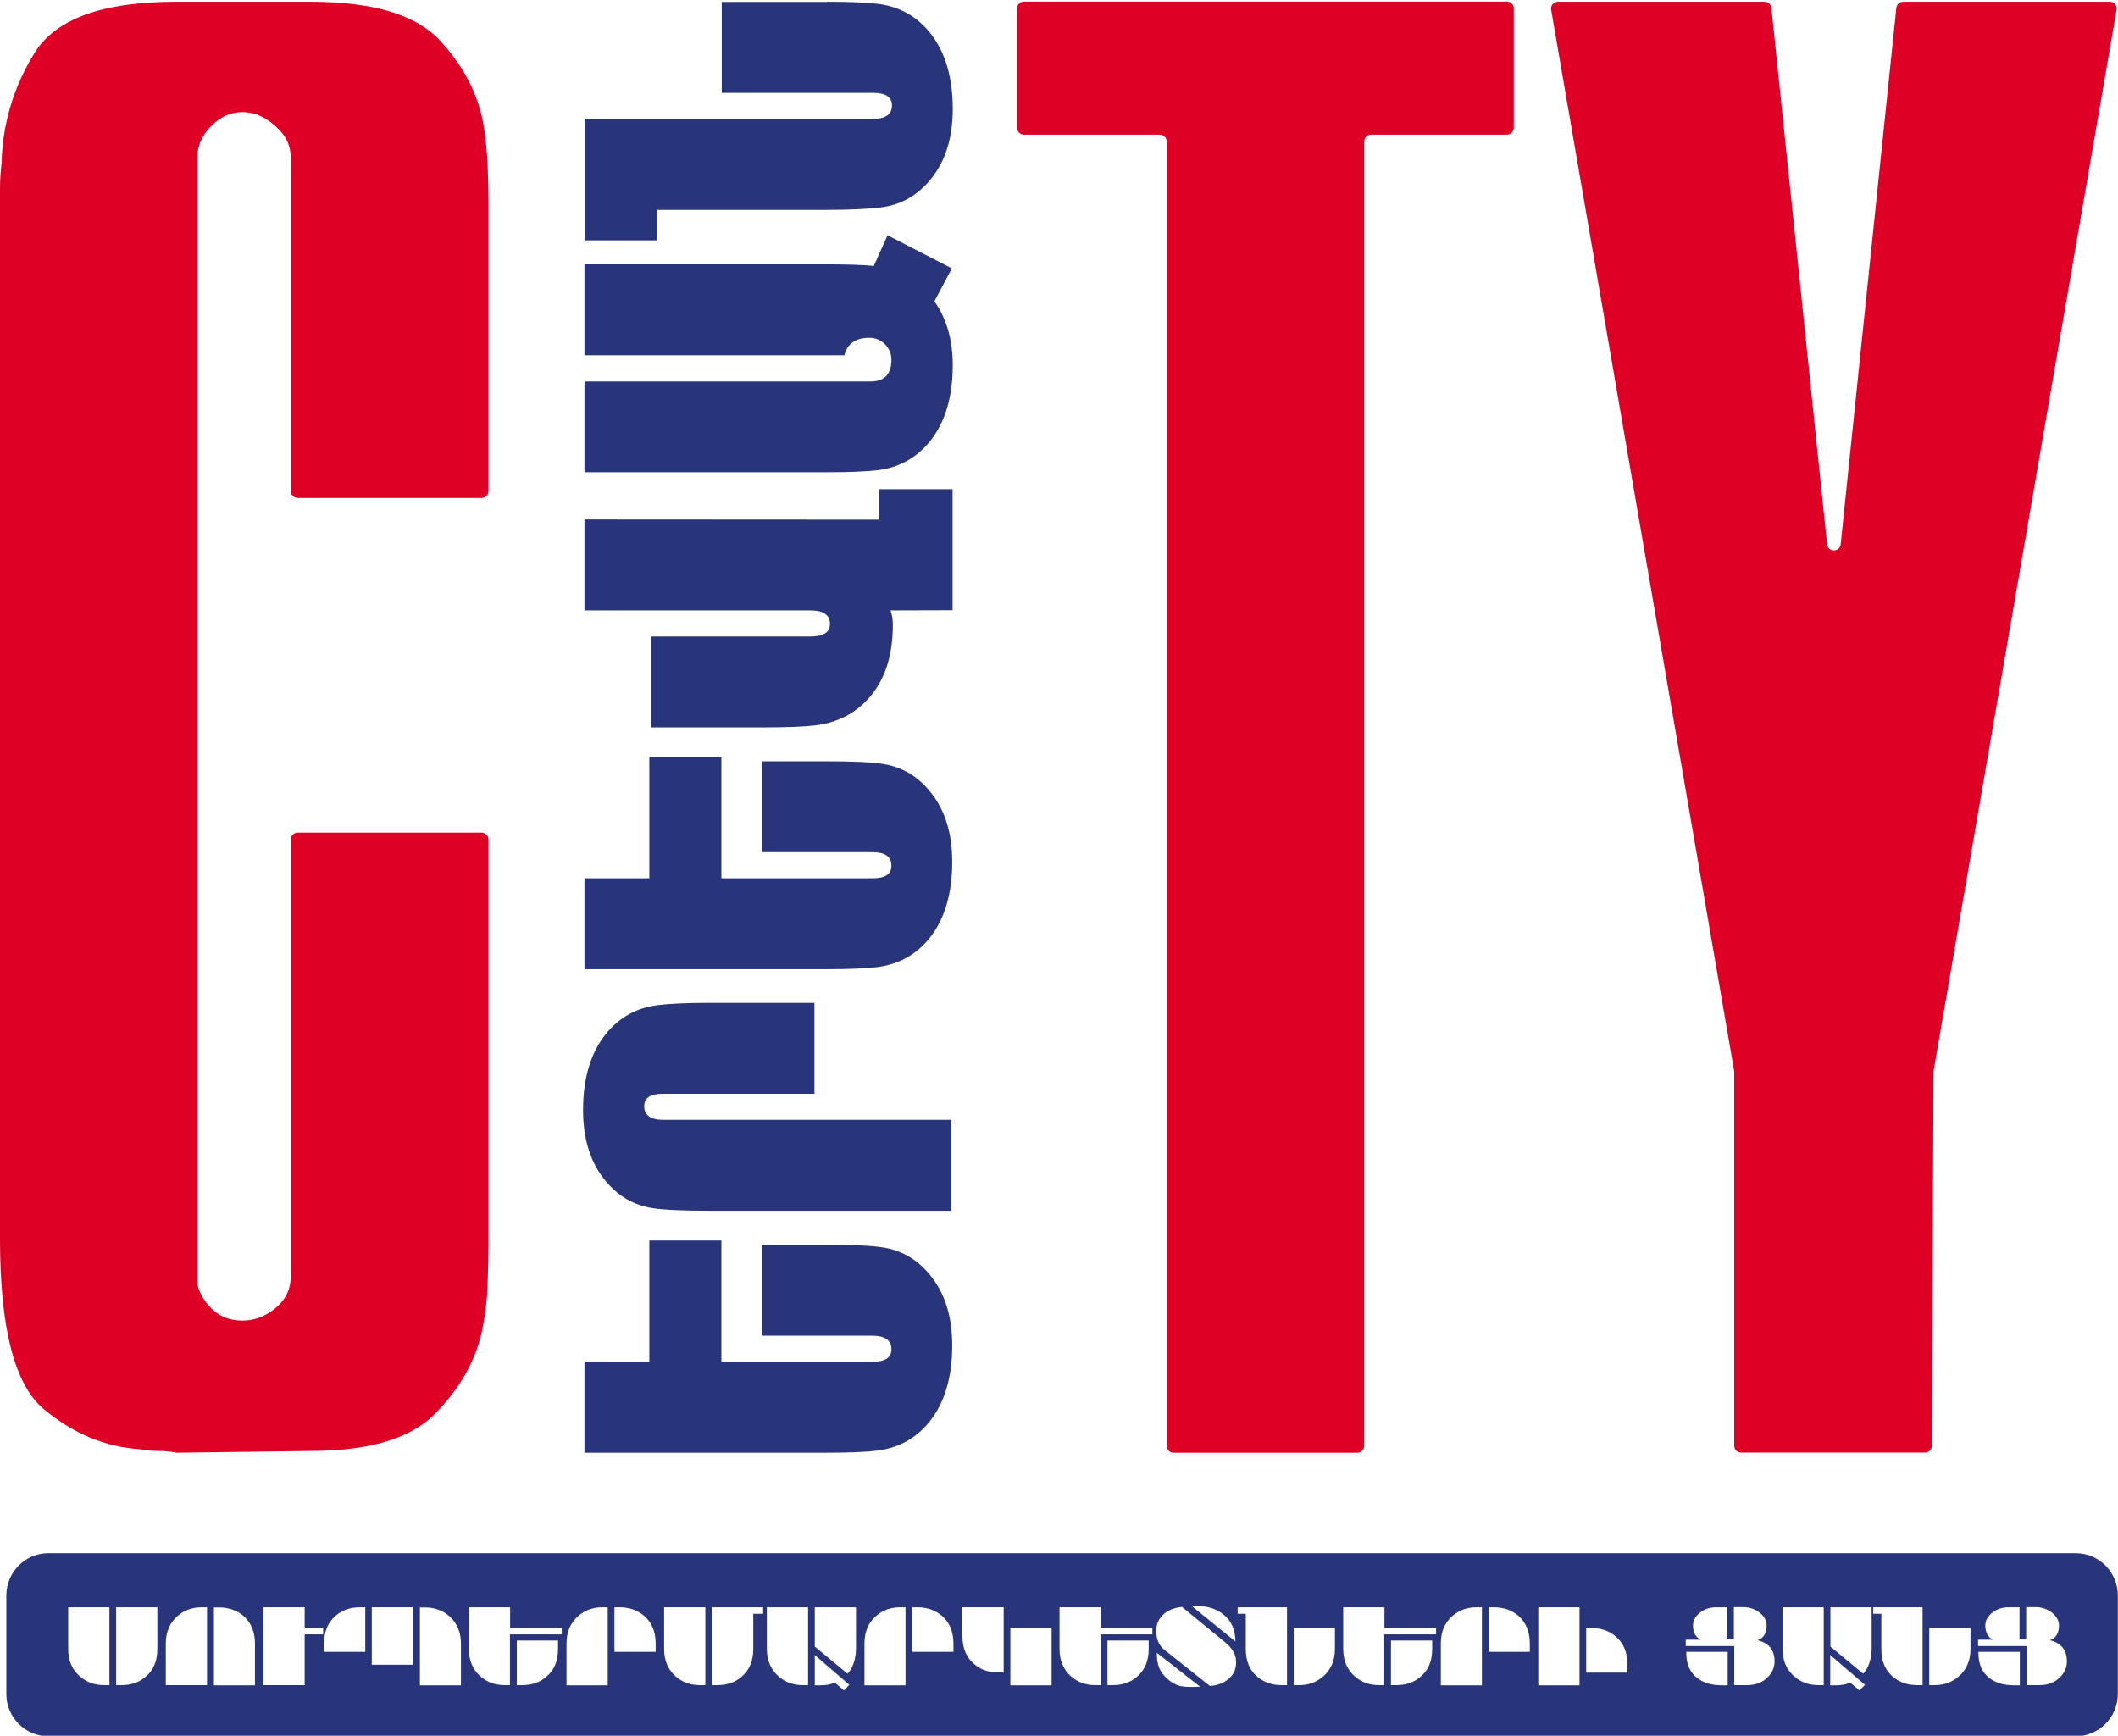
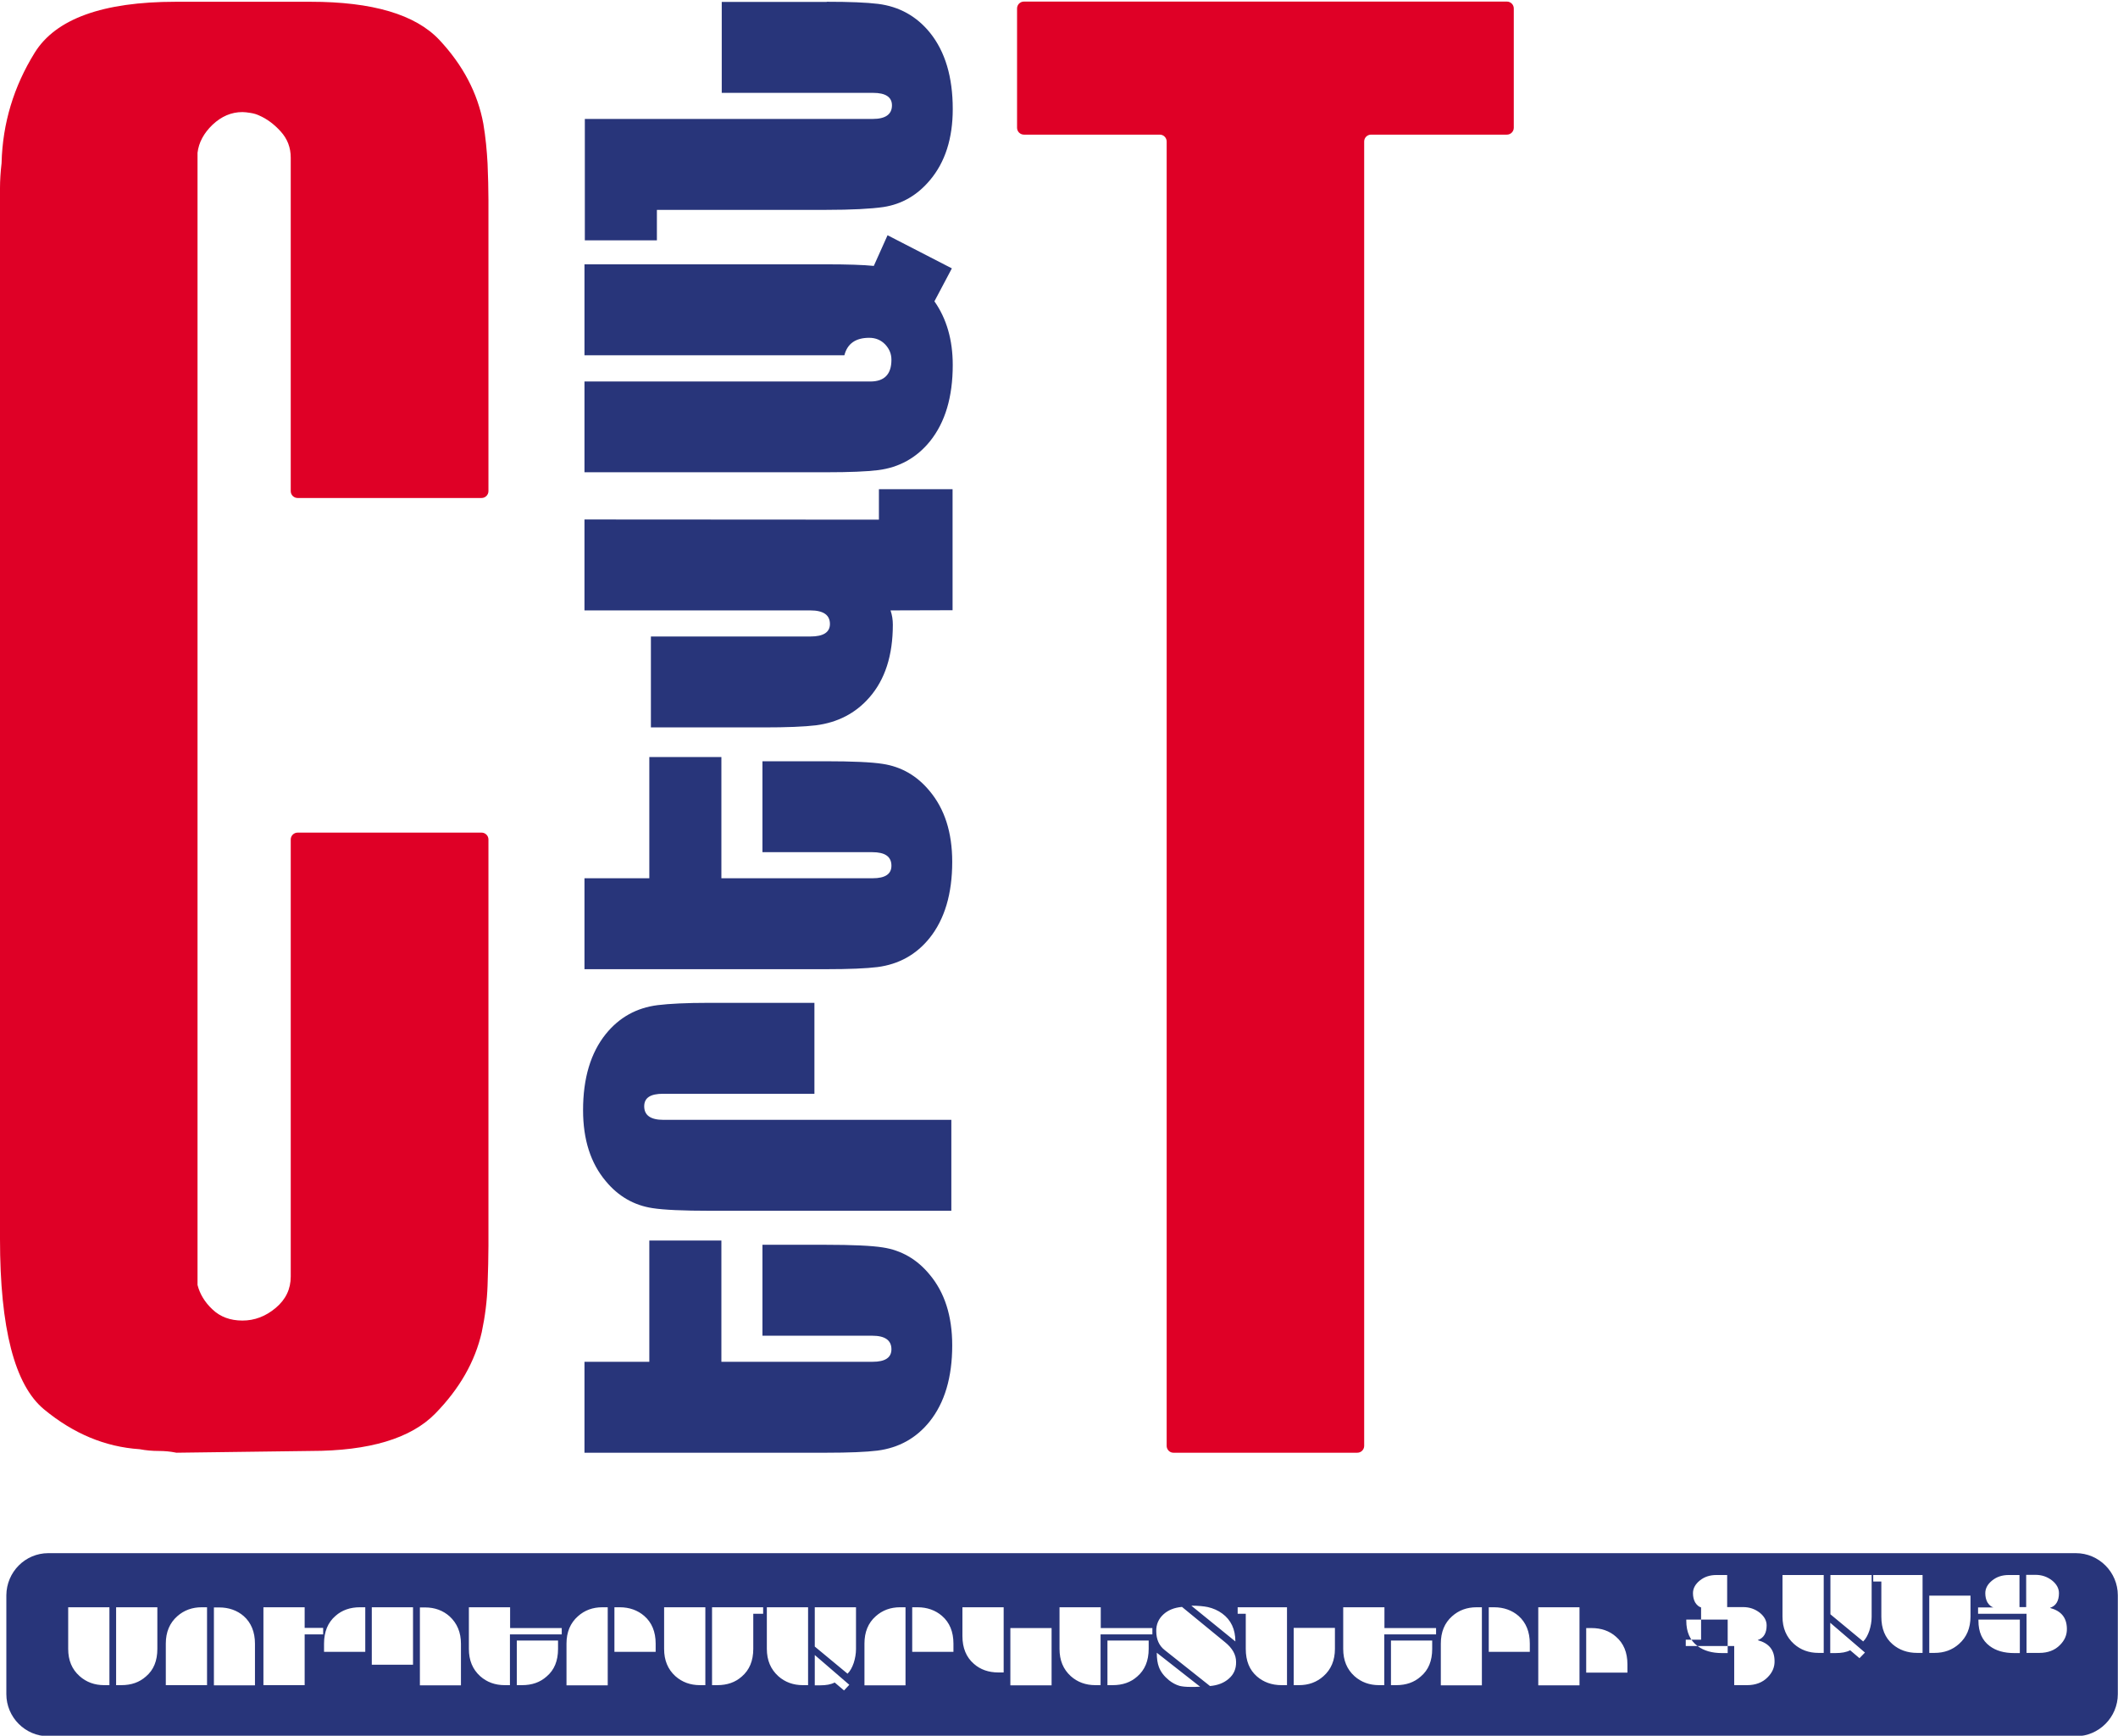
<svg xmlns="http://www.w3.org/2000/svg" width="1202" height="985">
  <style type="text/css">.st0{fill:#FFFFFF;}
	.st1{fill-rule:evenodd;clip-rule:evenodd;fill:#28357A;}
	.st2{fill-rule:evenodd;clip-rule:evenodd;fill:#df0026;}</style>
  <g>
    <title>background</title>
    <rect fill="none" id="canvas_background" height="987" width="1204" y="-1" x="-1" />
  </g>
  <g>
    <title>Layer 1</title>
-     <path id="svg_2" d="m27.4,881.4l1150.7,0c13.1,0 23.8,10.8 23.8,23.9l0,56.1c0,13.1 -10.7,23.9 -23.8,23.9l-1150.7,0c-13.1,0 -23.8,-10.8 -23.8,-23.9l0,-56.1c0.1,-13.2 10.7,-23.9 23.8,-23.9m61.9,54.3l0,-23.6l-23.4,0l0,44.2l3,0c5.6,0 10.2,-1.6 13.9,-4.9c4.4,-3.7 6.5,-8.9 6.5,-15.7m-27.2,20.7l0,-44.3l-23.4,0l0,23.6c0,6.5 2.1,11.6 6.5,15.5c3.8,3.4 8.5,5.1 13.9,5.1l3,0l0,0.1zm82.6,0l0,-23.6c0,-6.7 -2.2,-12 -6.4,-15.7c-3.7,-3.2 -8.4,-4.9 -13.9,-4.9l-3,0l0,44.2l23.3,0zm-27.2,0l0,-44.3l-3,0c-5.4,0 -10.1,1.7 -13.9,5.1c-4.3,3.8 -6.5,9 -6.5,15.5l0,23.6l23.4,0l0,0.1zm32,-44.3l0,44.2l23.4,0l0,-28.8l10.5,0l0,-3.7l-10.5,0l0,-11.7l-23.4,0zm57.8,25.3l0,-25.3l-3,0c-5.5,0 -10.2,1.6 -13.9,4.9c-4.3,3.7 -6.5,9 -6.5,15.7l0,4.7l23.4,0zm54.3,19l0,-23.6c0,-6.5 -2.2,-11.6 -6.4,-15.5c-3.8,-3.4 -8.5,-5.1 -13.9,-5.1l-3,0l0,44.2l23.3,0zm-50.6,-11.7l23.4,0l0,-32.6l-23.4,0l0,32.6zm105.7,-9l0,-4.7l-23.4,0l0,25.3l3,0c5.6,0 10.2,-1.6 13.9,-4.9c4.4,-3.7 6.5,-8.9 6.5,-15.7m2.1,-8.1l0,-3.7l-29.3,0l0,-11.8l-23.4,0l0,23.6c0,6.5 2.1,11.6 6.4,15.5c3.8,3.4 8.5,5.1 13.9,5.1l3,0l0,-28.8l29.4,0l0,0.1zm53.3,9.8l0,-4.7c0,-6.7 -2.2,-12 -6.5,-15.7c-3.7,-3.2 -8.4,-4.9 -13.9,-4.9l-3,0l0,25.3l23.4,0zm-50.6,19l23.4,0l0,-44.3l-3,0c-5.5,0 -10.1,1.7 -13.9,5.1c-4.3,3.8 -6.5,9 -6.5,15.5l0,23.7zm78.8,0l0,-44.3l-23.4,0l0,23.6c0,6.5 2.1,11.6 6.4,15.5c3.8,3.4 8.5,5.1 13.9,5.1l3.1,0l0,0.1zm27.2,-20.7l0,-19.9l5.6,0l0,-3.7l-29,0l0,44.2l3,0c5.6,0 10.2,-1.6 13.9,-4.9c4.3,-3.7 6.5,-8.9 6.5,-15.7m31.1,20.7l0,-44.3l-23.4,0l0,23.6c0,6.5 2.2,11.6 6.5,15.5c3.8,3.4 8.5,5.1 13.9,5.1l3,0l0,0.1zm23.4,-0.3l-19.6,-16.9l0,17.2l3,0c3.5,0 6.2,-0.5 8.3,-1.6l5.3,4.5l3,-3.2zm-19.6,-21.7l18.6,15.4c1.5,-1.5 2.6,-3.5 3.5,-6.1c0.8,-2.5 1.3,-5.2 1.3,-7.9l0,-23.7l-23.4,0l0,22.3zm78.7,3l0,-4.7c0,-6.7 -2.2,-12 -6.5,-15.7c-3.7,-3.2 -8.4,-4.9 -13.9,-4.9l-3,0l0,25.3l23.4,0zm-50.6,19l23.4,0l0,-44.3l-3,0c-5.5,0 -10.1,1.7 -13.9,5.1c-4.3,3.8 -6.4,9 -6.4,15.5l0,23.7l-0.1,0zm55.7,-44.3l0,16.4c0,6.7 2.2,12 6.5,15.7c3.7,3.3 8.4,4.9 13.9,4.9l3,0l0,-37l-23.4,0zm50.6,11.8l-23.4,0l0,32.5l23.4,0l0,-32.5zm55.1,11.8l0,-4.7l-23.4,0l0,25.3l3,0c5.6,0 10.2,-1.6 13.9,-4.9c4.3,-3.7 6.5,-8.9 6.5,-15.7m2.1,-8.1l0,-3.7l-29.3,0l0,-11.8l-23.4,0l0,23.6c0,6.5 2.1,11.6 6.4,15.5c3.8,3.4 8.5,5.1 13.9,5.1l3,0l0,-28.8l29.4,0l0,0.1zm47.1,3.9c0,-6.9 -2.5,-12.2 -7.4,-15.8c-2.4,-1.8 -5.2,-3 -8.2,-3.7c-2.4,-0.5 -5.6,-0.8 -9.4,-0.8l25,20.3zm0.4,11.6c0,-4.1 -2.1,-7.8 -6.3,-11.2l-24.4,-20c-4.4,0.4 -7.9,1.8 -10.6,4.3c-2.7,2.5 -4.1,5.7 -4,9.5c0,4.6 1.6,8.2 4.8,10.7l25.7,20.4c4.5,-0.4 8,-1.8 10.7,-4.2c2.8,-2.4 4.2,-5.6 4.1,-9.5m-20.4,14.1l-24.6,-19.3c0,3.3 0.4,6 1.2,8.1c1,2.7 2.9,5.2 5.7,7.5c1.9,1.5 3.9,2.6 6,3.2c1.6,0.4 3.7,0.6 6.2,0.6c0.5,0 1.4,0 2.6,0c1.2,-0.1 2.2,-0.1 2.9,-0.1m76.5,-21.5l0,-11.9l-23.4,0l0,32.5l3,0c5.5,0 10.1,-1.7 13.9,-5.1c4.3,-3.8 6.5,-9 6.5,-15.5m-27.2,20.7l0,-44.3l-28,0l0,3.7l4.6,0l0,19.9c0,6.8 2.1,12 6.4,15.7c3.7,3.2 8.4,4.9 13.9,4.9l3.1,0l0,0.1zm82.4,-20.7l0,-4.7l-23.4,0l0,25.3l3,0c5.6,0 10.2,-1.6 13.9,-4.9c4.4,-3.7 6.5,-8.9 6.5,-15.7m2.2,-8.1l0,-3.7l-29.3,0l0,-11.8l-23.4,0l0,23.6c0,6.5 2.1,11.6 6.4,15.5c3.8,3.4 8.5,5.1 13.9,5.1l3,0l0,-28.8l29.4,0l0,0.1zm53.2,9.8l0,-4.7c0,-6.7 -2.2,-12 -6.4,-15.7c-3.7,-3.2 -8.4,-4.9 -13.9,-4.9l-3,0l0,25.3l23.3,0zm-50.6,19l23.4,0l0,-44.3l-3,0c-5.5,0 -10.1,1.7 -13.9,5.1c-4.3,3.8 -6.4,9 -6.4,15.5l0,23.7l-0.1,0zm106,-7.2l0,-4.7c0,-6.8 -2.2,-12 -6.5,-15.7c-3.7,-3.3 -8.4,-4.9 -13.9,-4.9l-3,0l0,25.3l23.4,0zm-50.6,7.2l23.4,0l0,-44.3l-23.4,0l0,44.3zm92.4,-25.9l-8.7,0l0,3.6l27.5,0l0,22.2l7.3,0c4.8,0 8.8,-1.5 11.7,-4.5c2.7,-2.7 4,-5.8 3.9,-9.3c-0.1,-6.2 -3.2,-10 -9.5,-11.7l0,-0.1c3.3,-1.1 5,-3.9 5,-8.3c0,-2.7 -1.3,-5.1 -3.9,-7.2c-2.7,-2.1 -5.8,-3.2 -9.5,-3.2l-5.2,0l0,18.3l-3.8,0l0,-18.2l-6.1,0c-3.7,0 -6.8,1 -9.4,3.1c-2.6,2.1 -3.9,4.5 -3.9,7.2c0,2 0.4,3.7 1.2,5.2c1,1.6 2.1,2.5 3.4,2.9m15.1,25.9l0,-19l-23.5,0l0,0.6c0,6.4 2.1,11.2 6.4,14.4c3.6,2.7 8.2,4 13.9,4l3.2,0zm54.5,0l0,-44.3l-23.4,0l0,23.6c0,6.5 2.2,11.6 6.5,15.5c3.8,3.4 8.5,5.1 13.9,5.1l3,0l0,0.1zm23.4,-0.3l-19.7,-16.9l0,17.2l3,0c3.5,0 6.2,-0.5 8.3,-1.6l5.3,4.5l3.1,-3.2zm-19.6,-21.7l18.6,15.4c1.5,-1.5 2.6,-3.5 3.5,-6.1c0.8,-2.5 1.3,-5.2 1.3,-7.9l0,-23.7l-23.4,0l0,22.3zm79.5,1.3l0,-11.9l-23.4,0l0,32.5l3,0c5.5,0 10.1,-1.7 13.9,-5.1c4.3,-3.8 6.5,-9 6.5,-15.5m-27.2,20.7l0,-44.3l-28,0l0,3.7l4.6,0l0,19.9c0,6.8 2.1,12 6.4,15.7c3.7,3.2 8.4,4.9 13.9,4.9l3.1,0l0,0.1zm40.2,-25.9l-8.7,0l0,3.6l27.5,0l0,22.2l7.3,0c4.8,0 8.8,-1.5 11.7,-4.5c2.7,-2.7 4,-5.8 3.9,-9.3c-0.1,-6.2 -3.2,-10 -9.5,-11.7l0,-0.1c3.3,-1.1 5,-3.9 5,-8.3c0,-2.7 -1.3,-5.1 -3.9,-7.2c-2.7,-2.1 -5.8,-3.2 -9.5,-3.2l-5.2,0l0,18.3l-3.8,0l0,-18.2l-6.1,0c-3.7,0 -6.8,1 -9.4,3.1c-2.6,2.1 -3.9,4.5 -3.9,7.2c0,2 0.4,3.7 1.2,5.2c1,1.6 2.1,2.5 3.4,2.9m15,25.9l0,-19l-23.5,0l0,0.6c0,6.4 2.1,11.2 6.4,14.4c3.6,2.7 8.2,4 14,4l3.1,0z" class="st1" />
+     <path id="svg_2" d="m27.4,881.4l1150.7,0c13.1,0 23.8,10.8 23.8,23.9l0,56.1c0,13.1 -10.7,23.9 -23.8,23.9l-1150.7,0c-13.1,0 -23.8,-10.8 -23.8,-23.9l0,-56.1c0.1,-13.2 10.7,-23.9 23.8,-23.9m61.9,54.3l0,-23.6l-23.4,0l0,44.2l3,0c5.6,0 10.2,-1.6 13.9,-4.9c4.4,-3.7 6.5,-8.9 6.5,-15.7m-27.2,20.7l0,-44.3l-23.4,0l0,23.6c0,6.5 2.1,11.6 6.5,15.5c3.8,3.4 8.5,5.1 13.9,5.1l3,0l0,0.1zm82.6,0l0,-23.6c0,-6.7 -2.2,-12 -6.4,-15.7c-3.7,-3.2 -8.4,-4.9 -13.9,-4.9l-3,0l0,44.2l23.3,0zm-27.2,0l0,-44.3l-3,0c-5.4,0 -10.1,1.7 -13.9,5.1c-4.3,3.8 -6.5,9 -6.5,15.5l0,23.6l23.4,0l0,0.1zm32,-44.3l0,44.2l23.4,0l0,-28.8l10.5,0l0,-3.7l-10.5,0l0,-11.7l-23.4,0zm57.8,25.3l0,-25.3l-3,0c-5.5,0 -10.2,1.6 -13.9,4.9c-4.3,3.7 -6.5,9 -6.5,15.7l0,4.7l23.4,0zm54.3,19l0,-23.6c0,-6.5 -2.2,-11.6 -6.4,-15.5c-3.8,-3.4 -8.5,-5.1 -13.9,-5.1l-3,0l0,44.2l23.3,0zm-50.6,-11.7l23.4,0l0,-32.6l-23.4,0l0,32.6zm105.7,-9l0,-4.7l-23.4,0l0,25.3l3,0c5.6,0 10.2,-1.6 13.9,-4.9c4.4,-3.7 6.5,-8.9 6.5,-15.7m2.1,-8.1l0,-3.7l-29.3,0l0,-11.8l-23.4,0l0,23.6c0,6.5 2.1,11.6 6.4,15.5c3.8,3.4 8.5,5.1 13.9,5.1l3,0l0,-28.8l29.4,0l0,0.1zm53.3,9.8l0,-4.7c0,-6.7 -2.2,-12 -6.5,-15.7c-3.7,-3.2 -8.4,-4.9 -13.9,-4.9l-3,0l0,25.3l23.4,0zm-50.6,19l23.4,0l0,-44.3l-3,0c-5.5,0 -10.1,1.7 -13.9,5.1c-4.3,3.8 -6.5,9 -6.5,15.5l0,23.7zm78.8,0l0,-44.3l-23.4,0l0,23.6c0,6.5 2.1,11.6 6.4,15.5c3.8,3.4 8.5,5.1 13.9,5.1l3.1,0l0,0.1zm27.2,-20.7l0,-19.9l5.6,0l0,-3.7l-29,0l0,44.2l3,0c5.6,0 10.2,-1.6 13.9,-4.9c4.3,-3.7 6.5,-8.9 6.5,-15.7m31.1,20.7l0,-44.3l-23.4,0l0,23.6c0,6.5 2.2,11.6 6.5,15.5c3.8,3.4 8.5,5.1 13.9,5.1l3,0l0,0.1zm23.4,-0.3l-19.6,-16.9l0,17.2l3,0c3.5,0 6.2,-0.5 8.3,-1.6l5.3,4.5l3,-3.2zm-19.6,-21.7l18.6,15.4c1.5,-1.5 2.6,-3.5 3.5,-6.1c0.8,-2.5 1.3,-5.2 1.3,-7.9l0,-23.7l-23.4,0l0,22.3zm78.7,3l0,-4.7c0,-6.7 -2.2,-12 -6.5,-15.7c-3.7,-3.2 -8.4,-4.9 -13.9,-4.9l-3,0l0,25.3l23.4,0zm-50.6,19l23.4,0l0,-44.3l-3,0c-5.5,0 -10.1,1.7 -13.9,5.1c-4.3,3.8 -6.4,9 -6.4,15.5l0,23.7l-0.1,0zm55.7,-44.3l0,16.4c0,6.7 2.2,12 6.5,15.7c3.7,3.3 8.4,4.9 13.9,4.9l3,0l0,-37l-23.4,0zm50.6,11.8l-23.4,0l0,32.5l23.4,0l0,-32.5zm55.1,11.8l0,-4.7l-23.4,0l0,25.3l3,0c5.6,0 10.2,-1.6 13.9,-4.9c4.3,-3.7 6.5,-8.9 6.5,-15.7m2.1,-8.1l0,-3.7l-29.3,0l0,-11.8l-23.4,0l0,23.6c0,6.5 2.1,11.6 6.4,15.5c3.8,3.4 8.5,5.1 13.9,5.1l3,0l0,-28.8l29.4,0l0,0.1zm47.1,3.9c0,-6.9 -2.5,-12.2 -7.4,-15.8c-2.4,-1.8 -5.2,-3 -8.2,-3.7c-2.4,-0.5 -5.6,-0.8 -9.4,-0.8l25,20.3zm0.4,11.6c0,-4.1 -2.1,-7.8 -6.3,-11.2l-24.4,-20c-4.4,0.4 -7.9,1.8 -10.6,4.3c-2.7,2.5 -4.1,5.7 -4,9.5c0,4.6 1.6,8.2 4.8,10.7l25.7,20.4c4.5,-0.4 8,-1.8 10.7,-4.2c2.8,-2.4 4.2,-5.6 4.1,-9.5m-20.4,14.1l-24.6,-19.3c0,3.3 0.4,6 1.2,8.1c1,2.7 2.9,5.2 5.7,7.5c1.9,1.5 3.9,2.6 6,3.2c1.6,0.4 3.7,0.6 6.2,0.6c0.5,0 1.4,0 2.6,0c1.2,-0.1 2.2,-0.1 2.9,-0.1m76.5,-21.5l0,-11.9l-23.4,0l0,32.5l3,0c5.5,0 10.1,-1.7 13.9,-5.1c4.3,-3.8 6.5,-9 6.5,-15.5m-27.2,20.7l0,-44.3l-28,0l0,3.7l4.6,0l0,19.9c0,6.8 2.1,12 6.4,15.7c3.7,3.2 8.4,4.9 13.9,4.9l3.1,0l0,0.1zm82.4,-20.7l0,-4.7l-23.4,0l0,25.3l3,0c5.6,0 10.2,-1.6 13.9,-4.9c4.4,-3.7 6.5,-8.9 6.5,-15.7m2.2,-8.1l0,-3.7l-29.3,0l0,-11.8l-23.4,0l0,23.6c0,6.5 2.1,11.6 6.4,15.5c3.8,3.4 8.5,5.1 13.9,5.1l3,0l0,-28.8l29.4,0l0,0.1zm53.2,9.8l0,-4.7c0,-6.7 -2.2,-12 -6.4,-15.7c-3.7,-3.2 -8.4,-4.9 -13.9,-4.9l-3,0l0,25.3l23.3,0zm-50.6,19l23.4,0l0,-44.3l-3,0c-5.5,0 -10.1,1.7 -13.9,5.1c-4.3,3.8 -6.4,9 -6.4,15.5l0,23.7l-0.1,0zm106,-7.2l0,-4.7c0,-6.8 -2.2,-12 -6.5,-15.7c-3.7,-3.3 -8.4,-4.9 -13.9,-4.9l-3,0l0,25.3l23.4,0zm-50.6,7.2l23.4,0l0,-44.3l-23.4,0l0,44.3zm92.4,-25.9l-8.7,0l0,3.6l27.5,0l0,22.2l7.3,0c4.8,0 8.8,-1.5 11.7,-4.5c2.7,-2.7 4,-5.8 3.9,-9.3c-0.1,-6.2 -3.2,-10 -9.5,-11.7l0,-0.1c3.3,-1.1 5,-3.9 5,-8.3c0,-2.7 -1.3,-5.1 -3.9,-7.2c-2.7,-2.1 -5.8,-3.2 -9.5,-3.2l-5.2,0l-3.8,0l0,-18.2l-6.1,0c-3.7,0 -6.8,1 -9.4,3.1c-2.6,2.1 -3.9,4.5 -3.9,7.2c0,2 0.4,3.7 1.2,5.2c1,1.6 2.1,2.5 3.4,2.9m15.1,25.9l0,-19l-23.5,0l0,0.6c0,6.4 2.1,11.2 6.4,14.4c3.6,2.7 8.2,4 13.9,4l3.2,0zm54.5,0l0,-44.3l-23.4,0l0,23.6c0,6.5 2.2,11.6 6.5,15.5c3.8,3.4 8.5,5.1 13.9,5.1l3,0l0,0.1zm23.4,-0.3l-19.7,-16.9l0,17.2l3,0c3.5,0 6.2,-0.5 8.3,-1.6l5.3,4.5l3.1,-3.2zm-19.6,-21.7l18.6,15.4c1.5,-1.5 2.6,-3.5 3.5,-6.1c0.8,-2.5 1.3,-5.2 1.3,-7.9l0,-23.7l-23.4,0l0,22.3zm79.5,1.3l0,-11.9l-23.4,0l0,32.5l3,0c5.5,0 10.1,-1.7 13.9,-5.1c4.3,-3.8 6.5,-9 6.5,-15.5m-27.2,20.7l0,-44.3l-28,0l0,3.7l4.6,0l0,19.9c0,6.8 2.1,12 6.4,15.7c3.7,3.2 8.4,4.9 13.9,4.9l3.1,0l0,0.1zm40.2,-25.9l-8.7,0l0,3.6l27.5,0l0,22.2l7.3,0c4.8,0 8.8,-1.5 11.7,-4.5c2.7,-2.7 4,-5.8 3.9,-9.3c-0.1,-6.2 -3.2,-10 -9.5,-11.7l0,-0.1c3.3,-1.1 5,-3.9 5,-8.3c0,-2.7 -1.3,-5.1 -3.9,-7.2c-2.7,-2.1 -5.8,-3.2 -9.5,-3.2l-5.2,0l0,18.3l-3.8,0l0,-18.2l-6.1,0c-3.7,0 -6.8,1 -9.4,3.1c-2.6,2.1 -3.9,4.5 -3.9,7.2c0,2 0.4,3.7 1.2,5.2c1,1.6 2.1,2.5 3.4,2.9m15,25.9l0,-19l-23.5,0l0,0.6c0,6.4 2.1,11.2 6.4,14.4c3.6,2.7 8.2,4 14,4l3.1,0z" class="st1" />
    <path id="svg_3" d="m469.2,1c12.9,0 22.6,0.4 29.1,1.2c12,1.5 21.9,7 29.5,16.4c8.6,10.7 12.9,25.1 12.9,43.3c0,16.6 -4.3,30.1 -12.9,40.3c-7.2,8.6 -16,13.7 -26.5,15.3c-7,1 -17.9,1.6 -32.7,1.6l-95.8,0l0,17.3l-40.9,0l0,-68.9l163.4,0c7.2,0 10.9,-2.6 10.9,-7.7c0,-4.7 -3.6,-7.1 -10.7,-7.1l-85.9,0l0,-51.6l59.6,0l0,-0.1zm34.5,132.5l-7.8,17.4c-5.8,-0.6 -14.9,-0.9 -27.4,-0.9l-136.8,0l0,51.6l147.5,0c1.7,-6.6 6.4,-9.9 14.1,-9.9c3.7,0 6.7,1.3 9.1,3.8c2.4,2.6 3.5,5.4 3.5,8.7c0,8.2 -4,12.3 -12,12.3l-162.2,0l0,51.5l137.5,0c12.9,0 22.6,-0.4 29.1,-1.2c12,-1.5 21.9,-7 29.5,-16.4c8.6,-10.7 12.9,-25.1 12.9,-43.3c0,-14.2 -3.5,-26.3 -10.4,-36.1l9.9,-18.7l-36.5,-18.8zm36.9,144.2l0,68.6l-35.2,0.1c0.9,2.7 1.3,5.3 1.3,8.1c0,17.4 -4.4,31.2 -13.4,41.4c-7.8,8.9 -17.9,14.1 -30.2,15.7c-6.6,0.8 -16.5,1.2 -29.7,1.2l-64,0l0,-51.6l90.6,0c7.3,0 11,-2.4 11,-7.1c0,-5.1 -3.7,-7.7 -11.1,-7.7l-128.2,0l0,-51.6l167.1,0.1l0,-17.3l41.8,0l0,0.1zm-131.2,151.9l0,68.8l85.8,0c7.2,0 10.7,-2.4 10.7,-7.1c0,-5.2 -3.6,-7.7 -10.9,-7.7l-62.3,0l0,-51.6l35.6,0c15.5,0 26.4,0.5 32.7,1.5c10.5,1.6 19.4,6.7 26.5,15.3c8.6,10.2 12.9,23.6 12.9,40.3c0,18.1 -4.3,32.6 -12.9,43.3c-7.6,9.4 -17.4,14.8 -29.5,16.4c-6.5,0.8 -16.2,1.2 -29.1,1.2l-137.2,0l0,-51.6l36.8,0l0,-68.8l40.9,0zm52.8,139.5l0,51.6l-85.9,0c-7.2,0 -10.7,2.3 -10.7,7.1c0,5.1 3.6,7.7 10.9,7.7l163.4,0l0,51.6l-136.8,0c-15.5,0 -26.4,-0.5 -32.8,-1.5c-10.5,-1.6 -19.4,-6.7 -26.5,-15.3c-8.6,-10.2 -12.9,-23.6 -12.9,-40.3c0,-18.1 4.3,-32.5 12.9,-43.2c7.6,-9.4 17.4,-14.9 29.5,-16.4c6.5,-0.8 16.2,-1.3 29,-1.3l59.9,0zm-52.8,134.9l0,68.8l85.8,0c7.2,0 10.7,-2.4 10.7,-7.1c0,-5.1 -3.6,-7.7 -10.9,-7.7l-62.3,0l0,-51.6l35.6,0c15.5,0 26.4,0.5 32.7,1.5c10.5,1.6 19.4,6.7 26.5,15.3c8.6,10.2 12.9,23.6 12.9,40.3c0,18.1 -4.3,32.6 -12.9,43.3c-7.6,9.4 -17.4,14.8 -29.5,16.4c-6.5,0.8 -16.2,1.2 -29.1,1.2l-137.2,0l0,-51.6l36.8,0l0,-68.8l40.9,0z" class="st1" />
    <path id="svg_4" d="m662.1,820.5l0,-740.2c0,-2.1 -1.7,-3.9 -3.9,-3.9l-77.1,0c-2.1,0 -3.9,-1.7 -3.9,-3.9l0,-67.7c0,-2.1 1.7,-3.9 3.9,-3.9l274.1,0c2.1,0 3.9,1.7 3.9,3.9l0,67.7c0,2.1 -1.7,3.9 -3.9,3.9l-77.1,0c-2.1,0 -3.9,1.7 -3.9,3.9l0,740.2c0,2.1 -1.7,3.9 -3.9,3.9l-104.4,0c-2.1,0 -3.8,-1.8 -3.8,-3.9" class="st2" />
    <path id="svg_5" d="m168.9,472.5l104.4,0c2.1,0 3.9,1.7 3.9,3.9l0,227.7l0,1.4l0,1.4c0,6.4 -0.2,13.9 -0.5,22.6c-0.3,8.7 -1.4,17.5 -3.3,26.5c-3.8,16.7 -12.6,32.1 -26.4,46.2c-13.8,14.1 -37.4,21.2 -70.7,21.2l-76,1c-0.2,0 -0.5,0 -0.7,-0.1c-3,-0.6 -6.2,-0.9 -9.6,-0.9c-3.5,0 -7.1,-0.3 -10.8,-1c-19.5,-1.3 -37.5,-8.8 -54.2,-22.6c-16.7,-13.8 -25,-46 -25,-96.7l0,-582.8l0,-13.5c0,-4.4 0.3,-9.2 0.9,-14.3c0,-0.1 0,-0.2 0,-0.2c0.6,-22.4 6.9,-43.2 18.8,-62.4c11.9,-19.2 38.6,-28.9 80.1,-28.9l76.4,0c35.2,0 59.5,7.2 73.1,21.6c13.5,14.4 21.8,30.3 25,47.6c1.3,7.7 2,15.2 2.4,22.6c0.3,7.4 0.5,14.3 0.5,20.7l0,3.4l0,2.4l0,159.4c0,2.1 -1.7,3.9 -3.9,3.9l-104.4,0c-2.1,0 -3.9,-1.7 -3.9,-3.9l0,-189.2c0,-5.8 -1.9,-10.7 -5.7,-14.9c-3.8,-4.2 -7.9,-7.2 -12.3,-9.1c-1.3,-0.6 -2.8,-1.1 -4.7,-1.4c-1.9,-0.3 -3.5,-0.5 -4.7,-0.5c-6.3,0 -11.9,2.4 -17,7.2c-5,4.8 -7.8,10.1 -8.5,15.9l0,1.4l0,1.4l0,634.9l0,1.9l0,2.9c1.3,5.1 4.1,9.8 8.5,13.9c4.4,4.2 10.1,6.3 17,6.3c6.9,0 13.2,-2.4 18.9,-7.2c5.7,-4.8 8.5,-10.7 8.5,-17.8l0,-248c0,-2.2 1.8,-3.9 3.9,-3.9" class="st2" />
-     <path id="svg_6" d="m984.2,820.5l0,-212.4c0,-0.2 0,-0.4 -0.1,-0.7l-103.8,-601.9c-0.4,-2.4 1.4,-4.5 3.8,-4.5l117.3,0c2,0 3.7,1.5 3.9,3.5l31.6,304.4c0.5,4.6 7.2,4.6 7.7,0l31.6,-304.4c0.2,-2 1.9,-3.5 3.9,-3.5l117.3,0c2.4,0 4.2,2.2 3.8,4.5l-103.8,601.9c0,0.2 -0.1,0.4 -0.1,0.6l-0.9,212.4c0,2.1 -1.7,3.9 -3.9,3.9l-104.4,0c-2.1,0.1 -3.9,-1.7 -3.9,-3.8" class="st2" />
  </g>
</svg>